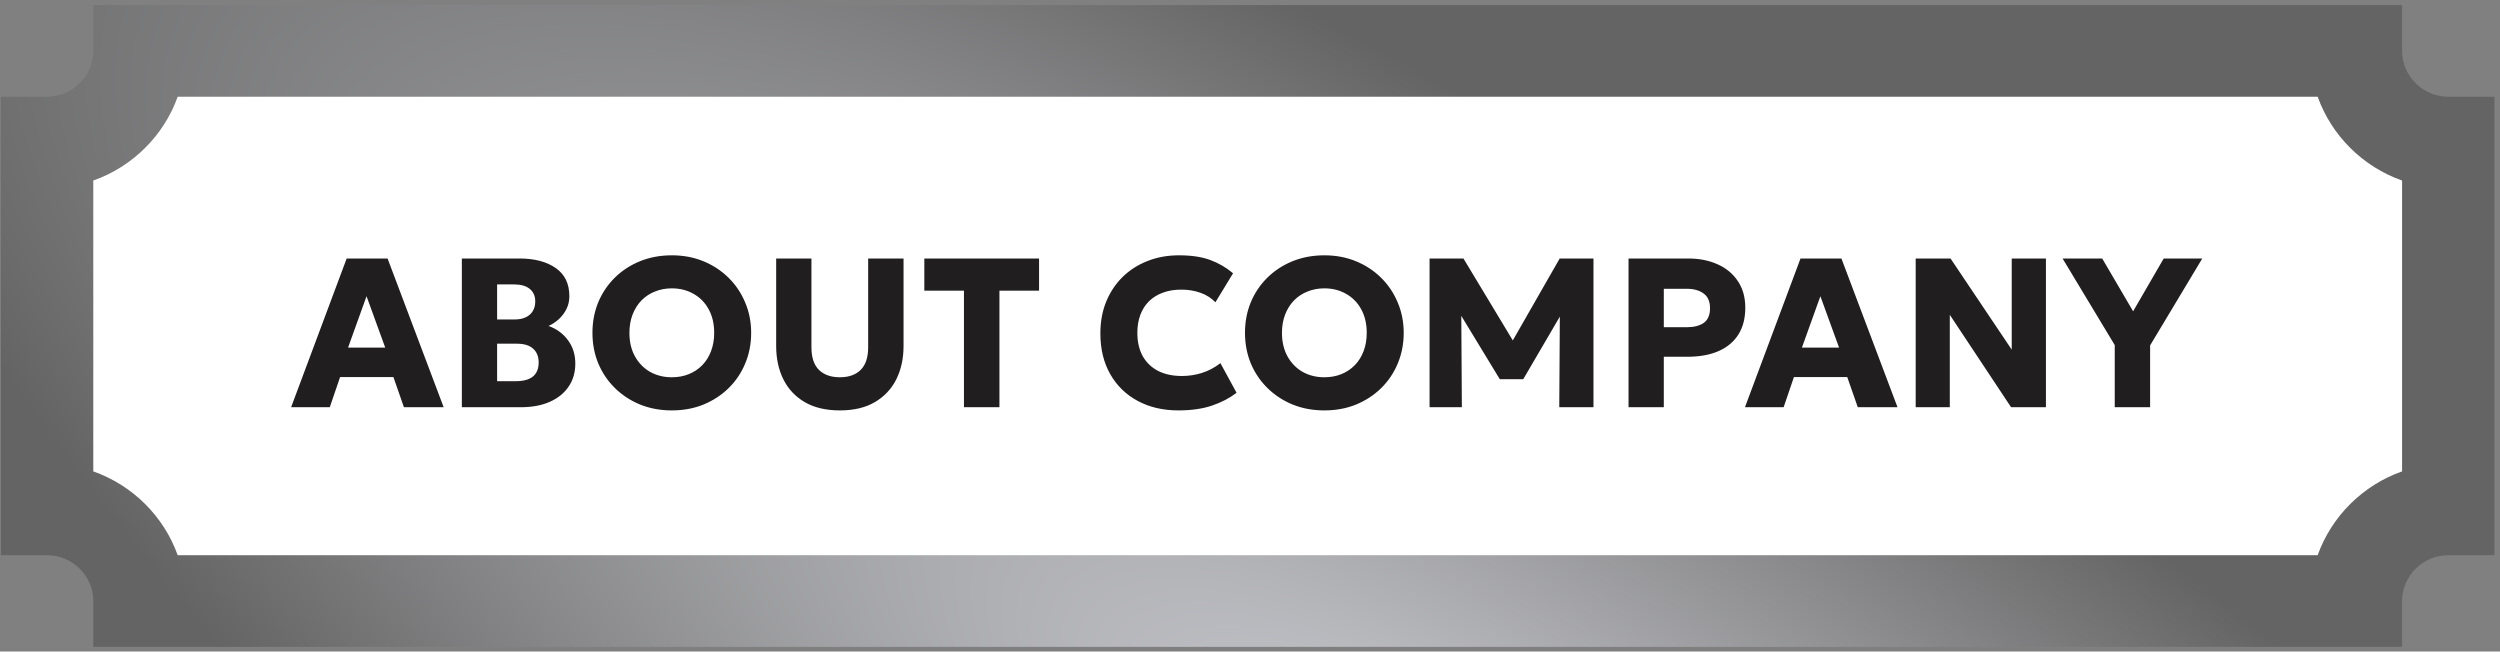
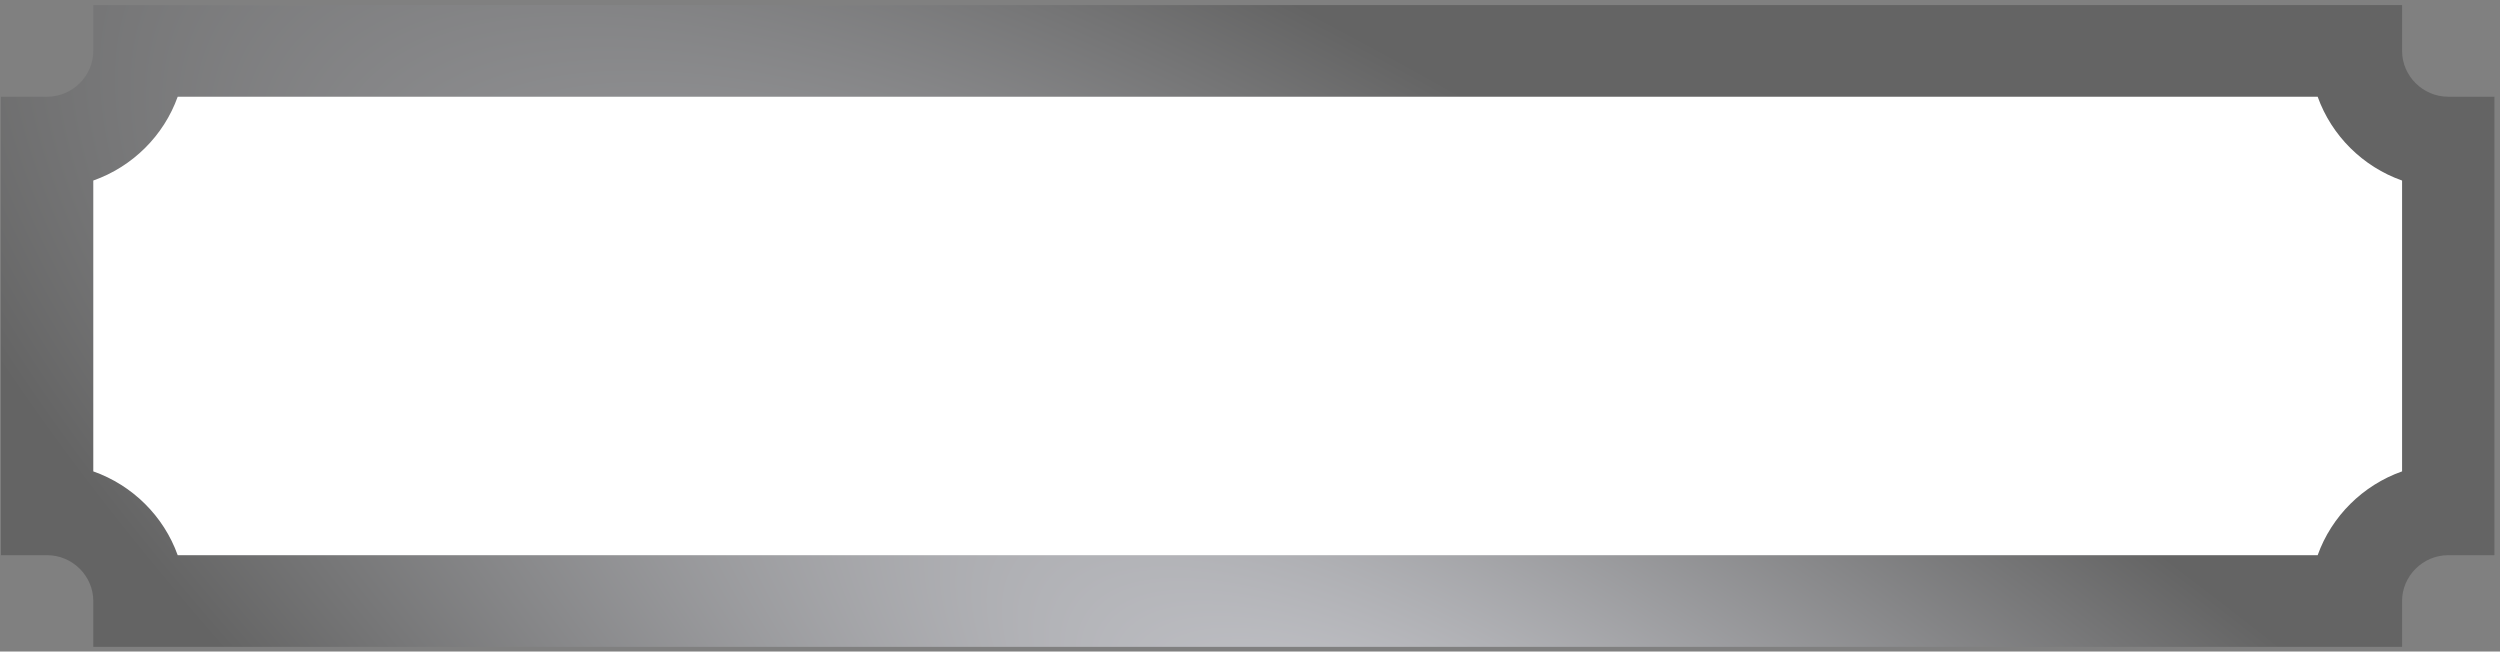
<svg xmlns="http://www.w3.org/2000/svg" width="353" height="92" viewBox="0 0 353 92" fill="none">
  <rect x="0" y="0" width="353" height="92" fill="#808080" stroke="none" />
  <path d="M12 12H340.5V80.5H12V12Z" fill="white" />
  <path d="M19.692 0.711H339.173V7.184C339.173 8.957 339.909 10.575 341.094 11.751C342.278 12.927 343.907 13.658 345.693 13.658H352.213V78.393H345.693C343.907 78.393 342.278 79.123 341.094 80.3C339.909 81.476 339.173 83.093 339.173 84.866V91.34H13.172V84.866C13.172 83.093 12.436 81.476 11.252 80.3C10.067 79.123 8.438 78.393 6.652 78.393H0.132V13.658H6.652C8.438 13.658 10.067 12.927 11.252 11.751C12.436 10.575 13.172 8.957 13.172 7.184V0.711H19.692L19.692 0.711ZM327.254 13.658H25.091C24.105 16.41 22.511 18.88 20.471 20.905C18.431 22.93 15.944 24.513 13.172 25.492V66.559C15.944 67.537 18.431 69.12 20.471 71.146C22.511 73.171 24.105 75.641 25.091 78.393H327.254C328.24 75.641 329.834 73.171 331.874 71.146C333.914 69.12 336.401 67.537 339.173 66.559V25.492C336.401 24.513 333.914 22.93 331.874 20.905C329.834 18.88 328.24 16.41 327.254 13.658Z" fill="url(#paint0_radial_84_2858)" />
-   <path d="M41.105 57.5L48.95 36.5H54.725L62.645 57.5H57.035L55.55 53.24H48.02L46.565 57.5H41.105ZM49.145 49.085H54.395L51.755 41.825L49.145 49.085ZM65.213 57.5V36.5H73.343C75.483 36.5 77.193 36.95 78.473 37.85C79.753 38.74 80.393 40.065 80.393 41.825C80.393 42.465 80.263 43.055 80.003 43.595C79.743 44.135 79.388 44.615 78.938 45.035C78.498 45.445 78.003 45.775 77.453 46.025C78.583 46.425 79.493 47.09 80.183 48.02C80.883 48.95 81.233 50.055 81.233 51.335C81.233 52.585 80.918 53.67 80.288 54.59C79.668 55.51 78.783 56.225 77.633 56.735C76.483 57.245 75.118 57.5 73.538 57.5H65.213ZM70.193 53.825H72.818C73.898 53.825 74.708 53.605 75.248 53.165C75.788 52.725 76.058 52.065 76.058 51.185C76.058 50.345 75.798 49.695 75.278 49.235C74.768 48.765 74.003 48.53 72.983 48.53H70.193V53.825ZM70.193 45.11H72.668C73.268 45.11 73.783 45.01 74.213 44.81C74.653 44.61 74.988 44.32 75.218 43.94C75.458 43.56 75.578 43.105 75.578 42.575C75.578 41.805 75.318 41.21 74.798 40.79C74.288 40.37 73.553 40.16 72.593 40.16H70.193V45.11ZM94.859 57.95C93.249 57.95 91.759 57.675 90.389 57.125C89.029 56.565 87.844 55.79 86.834 54.8C85.824 53.81 85.039 52.65 84.479 51.32C83.929 49.99 83.654 48.55 83.654 47C83.654 45.44 83.929 43.995 84.479 42.665C85.039 41.335 85.824 40.175 86.834 39.185C87.844 38.195 89.029 37.425 90.389 36.875C91.759 36.325 93.249 36.05 94.859 36.05C96.479 36.05 97.969 36.33 99.329 36.89C100.689 37.45 101.874 38.23 102.884 39.23C103.894 40.23 104.674 41.395 105.224 42.725C105.784 44.045 106.064 45.47 106.064 47C106.064 48.55 105.784 49.99 105.224 51.32C104.674 52.65 103.894 53.81 102.884 54.8C101.874 55.79 100.689 56.565 99.329 57.125C97.969 57.675 96.479 57.95 94.859 57.95ZM94.859 53.27C95.729 53.27 96.524 53.125 97.244 52.835C97.974 52.545 98.609 52.125 99.149 51.575C99.689 51.025 100.104 50.365 100.394 49.595C100.694 48.815 100.844 47.95 100.844 47C100.844 45.72 100.584 44.61 100.064 43.67C99.554 42.73 98.844 42.005 97.934 41.495C97.034 40.975 96.009 40.715 94.859 40.715C93.999 40.715 93.204 40.865 92.474 41.165C91.744 41.455 91.109 41.875 90.569 42.425C90.039 42.975 89.624 43.635 89.324 44.405C89.024 45.175 88.874 46.04 88.874 47C88.874 48.27 89.134 49.375 89.654 50.315C90.174 51.255 90.884 51.985 91.784 52.505C92.694 53.015 93.719 53.27 94.859 53.27ZM118.595 57.95C116.625 57.95 114.97 57.56 113.63 56.78C112.3 56 111.295 54.93 110.615 53.57C109.935 52.2 109.595 50.63 109.595 48.86V36.5H114.575V49.04C114.575 50.47 114.93 51.535 115.64 52.235C116.35 52.925 117.335 53.27 118.595 53.27C119.845 53.27 120.82 52.925 121.52 52.235C122.23 51.535 122.585 50.47 122.585 49.04V36.5H127.58V48.86C127.58 50.62 127.24 52.185 126.56 53.555C125.88 54.915 124.87 55.99 123.53 56.78C122.2 57.56 120.555 57.95 118.595 57.95ZM136.11 57.5V41.045H130.515V36.5H146.715V41.045H141.12V57.5H136.11ZM166.398 57.95C164.228 57.95 162.313 57.505 160.653 56.615C158.993 55.725 157.698 54.465 156.768 52.835C155.838 51.205 155.373 49.28 155.373 47.06C155.373 45.44 155.643 43.96 156.183 42.62C156.733 41.27 157.503 40.105 158.493 39.125C159.493 38.145 160.668 37.39 162.018 36.86C163.378 36.32 164.863 36.05 166.473 36.05C168.223 36.05 169.693 36.27 170.883 36.71C172.073 37.15 173.148 37.775 174.108 38.585L171.618 42.68C171.038 42.08 170.338 41.635 169.518 41.345C168.698 41.045 167.793 40.895 166.803 40.895C165.823 40.895 164.948 41.04 164.178 41.33C163.418 41.61 162.768 42.015 162.228 42.545C161.698 43.075 161.293 43.715 161.013 44.465C160.733 45.215 160.593 46.055 160.593 46.985C160.593 48.265 160.843 49.36 161.343 50.27C161.853 51.18 162.578 51.88 163.518 52.37C164.458 52.85 165.583 53.09 166.893 53.09C167.833 53.09 168.763 52.95 169.683 52.67C170.613 52.38 171.493 51.915 172.323 51.275L174.603 55.46C173.633 56.21 172.473 56.815 171.123 57.275C169.773 57.725 168.198 57.95 166.398 57.95ZM186.998 57.95C185.388 57.95 183.898 57.675 182.528 57.125C181.168 56.565 179.983 55.79 178.973 54.8C177.963 53.81 177.178 52.65 176.618 51.32C176.068 49.99 175.793 48.55 175.793 47C175.793 45.44 176.068 43.995 176.618 42.665C177.178 41.335 177.963 40.175 178.973 39.185C179.983 38.195 181.168 37.425 182.528 36.875C183.898 36.325 185.388 36.05 186.998 36.05C188.618 36.05 190.108 36.33 191.468 36.89C192.828 37.45 194.013 38.23 195.023 39.23C196.033 40.23 196.813 41.395 197.363 42.725C197.923 44.045 198.203 45.47 198.203 47C198.203 48.55 197.923 49.99 197.363 51.32C196.813 52.65 196.033 53.81 195.023 54.8C194.013 55.79 192.828 56.565 191.468 57.125C190.108 57.675 188.618 57.95 186.998 57.95ZM186.998 53.27C187.868 53.27 188.663 53.125 189.383 52.835C190.113 52.545 190.748 52.125 191.288 51.575C191.828 51.025 192.243 50.365 192.533 49.595C192.833 48.815 192.983 47.95 192.983 47C192.983 45.72 192.723 44.61 192.203 43.67C191.693 42.73 190.983 42.005 190.073 41.495C189.173 40.975 188.148 40.715 186.998 40.715C186.138 40.715 185.343 40.865 184.613 41.165C183.883 41.455 183.248 41.875 182.708 42.425C182.178 42.975 181.763 43.635 181.463 44.405C181.163 45.175 181.013 46.04 181.013 47C181.013 48.27 181.273 49.375 181.793 50.315C182.313 51.255 183.023 51.985 183.923 52.505C184.833 53.015 185.858 53.27 186.998 53.27ZM201.854 57.5V36.5H206.639L214.619 49.745L212.639 49.76L220.229 36.5H224.999V57.5H220.169L220.259 42.86L221.144 43.175L215.084 53.54H211.769L205.469 43.175L206.324 42.86L206.414 57.5H201.854ZM229.95 57.5V36.5H238.365C239.935 36.5 241.325 36.775 242.535 37.325C243.745 37.865 244.695 38.655 245.385 39.695C246.085 40.735 246.435 41.985 246.435 43.445C246.435 44.925 246.115 46.18 245.475 47.21C244.835 48.24 243.905 49.025 242.685 49.565C241.465 50.105 239.985 50.375 238.245 50.375H234.93V57.5H229.95ZM234.93 46.205H238.125C239.175 46.205 239.99 46 240.57 45.59C241.16 45.17 241.455 44.48 241.455 43.52C241.455 42.56 241.15 41.865 240.54 41.435C239.94 40.995 239.145 40.775 238.155 40.775H234.93V46.205ZM246.388 57.5L254.233 36.5H260.008L267.928 57.5H262.318L260.833 53.24H253.303L251.848 57.5H246.388ZM254.428 49.085H259.678L257.038 41.825L254.428 49.085ZM270.496 57.5V36.5H275.416L284.056 49.37V36.5H288.886V57.5H283.966L275.311 44.45V57.5H270.496ZM298.601 57.5V48.725L291.236 36.5H296.831L301.196 43.955L305.516 36.5H310.961L303.596 48.77V57.5H298.601Z" fill="#201E1E" />
  <defs>
    <radialGradient id="paint0_radial_84_2858" cx="0" cy="0" r="1" gradientUnits="userSpaceOnUse" gradientTransform="translate(223.5 134.5) rotate(-145.645) scale(298.587 93.983)">
      <stop stop-color="#D5D6DC" />
      <stop offset="1" stop-color="#646464" />
    </radialGradient>
  </defs>
</svg>